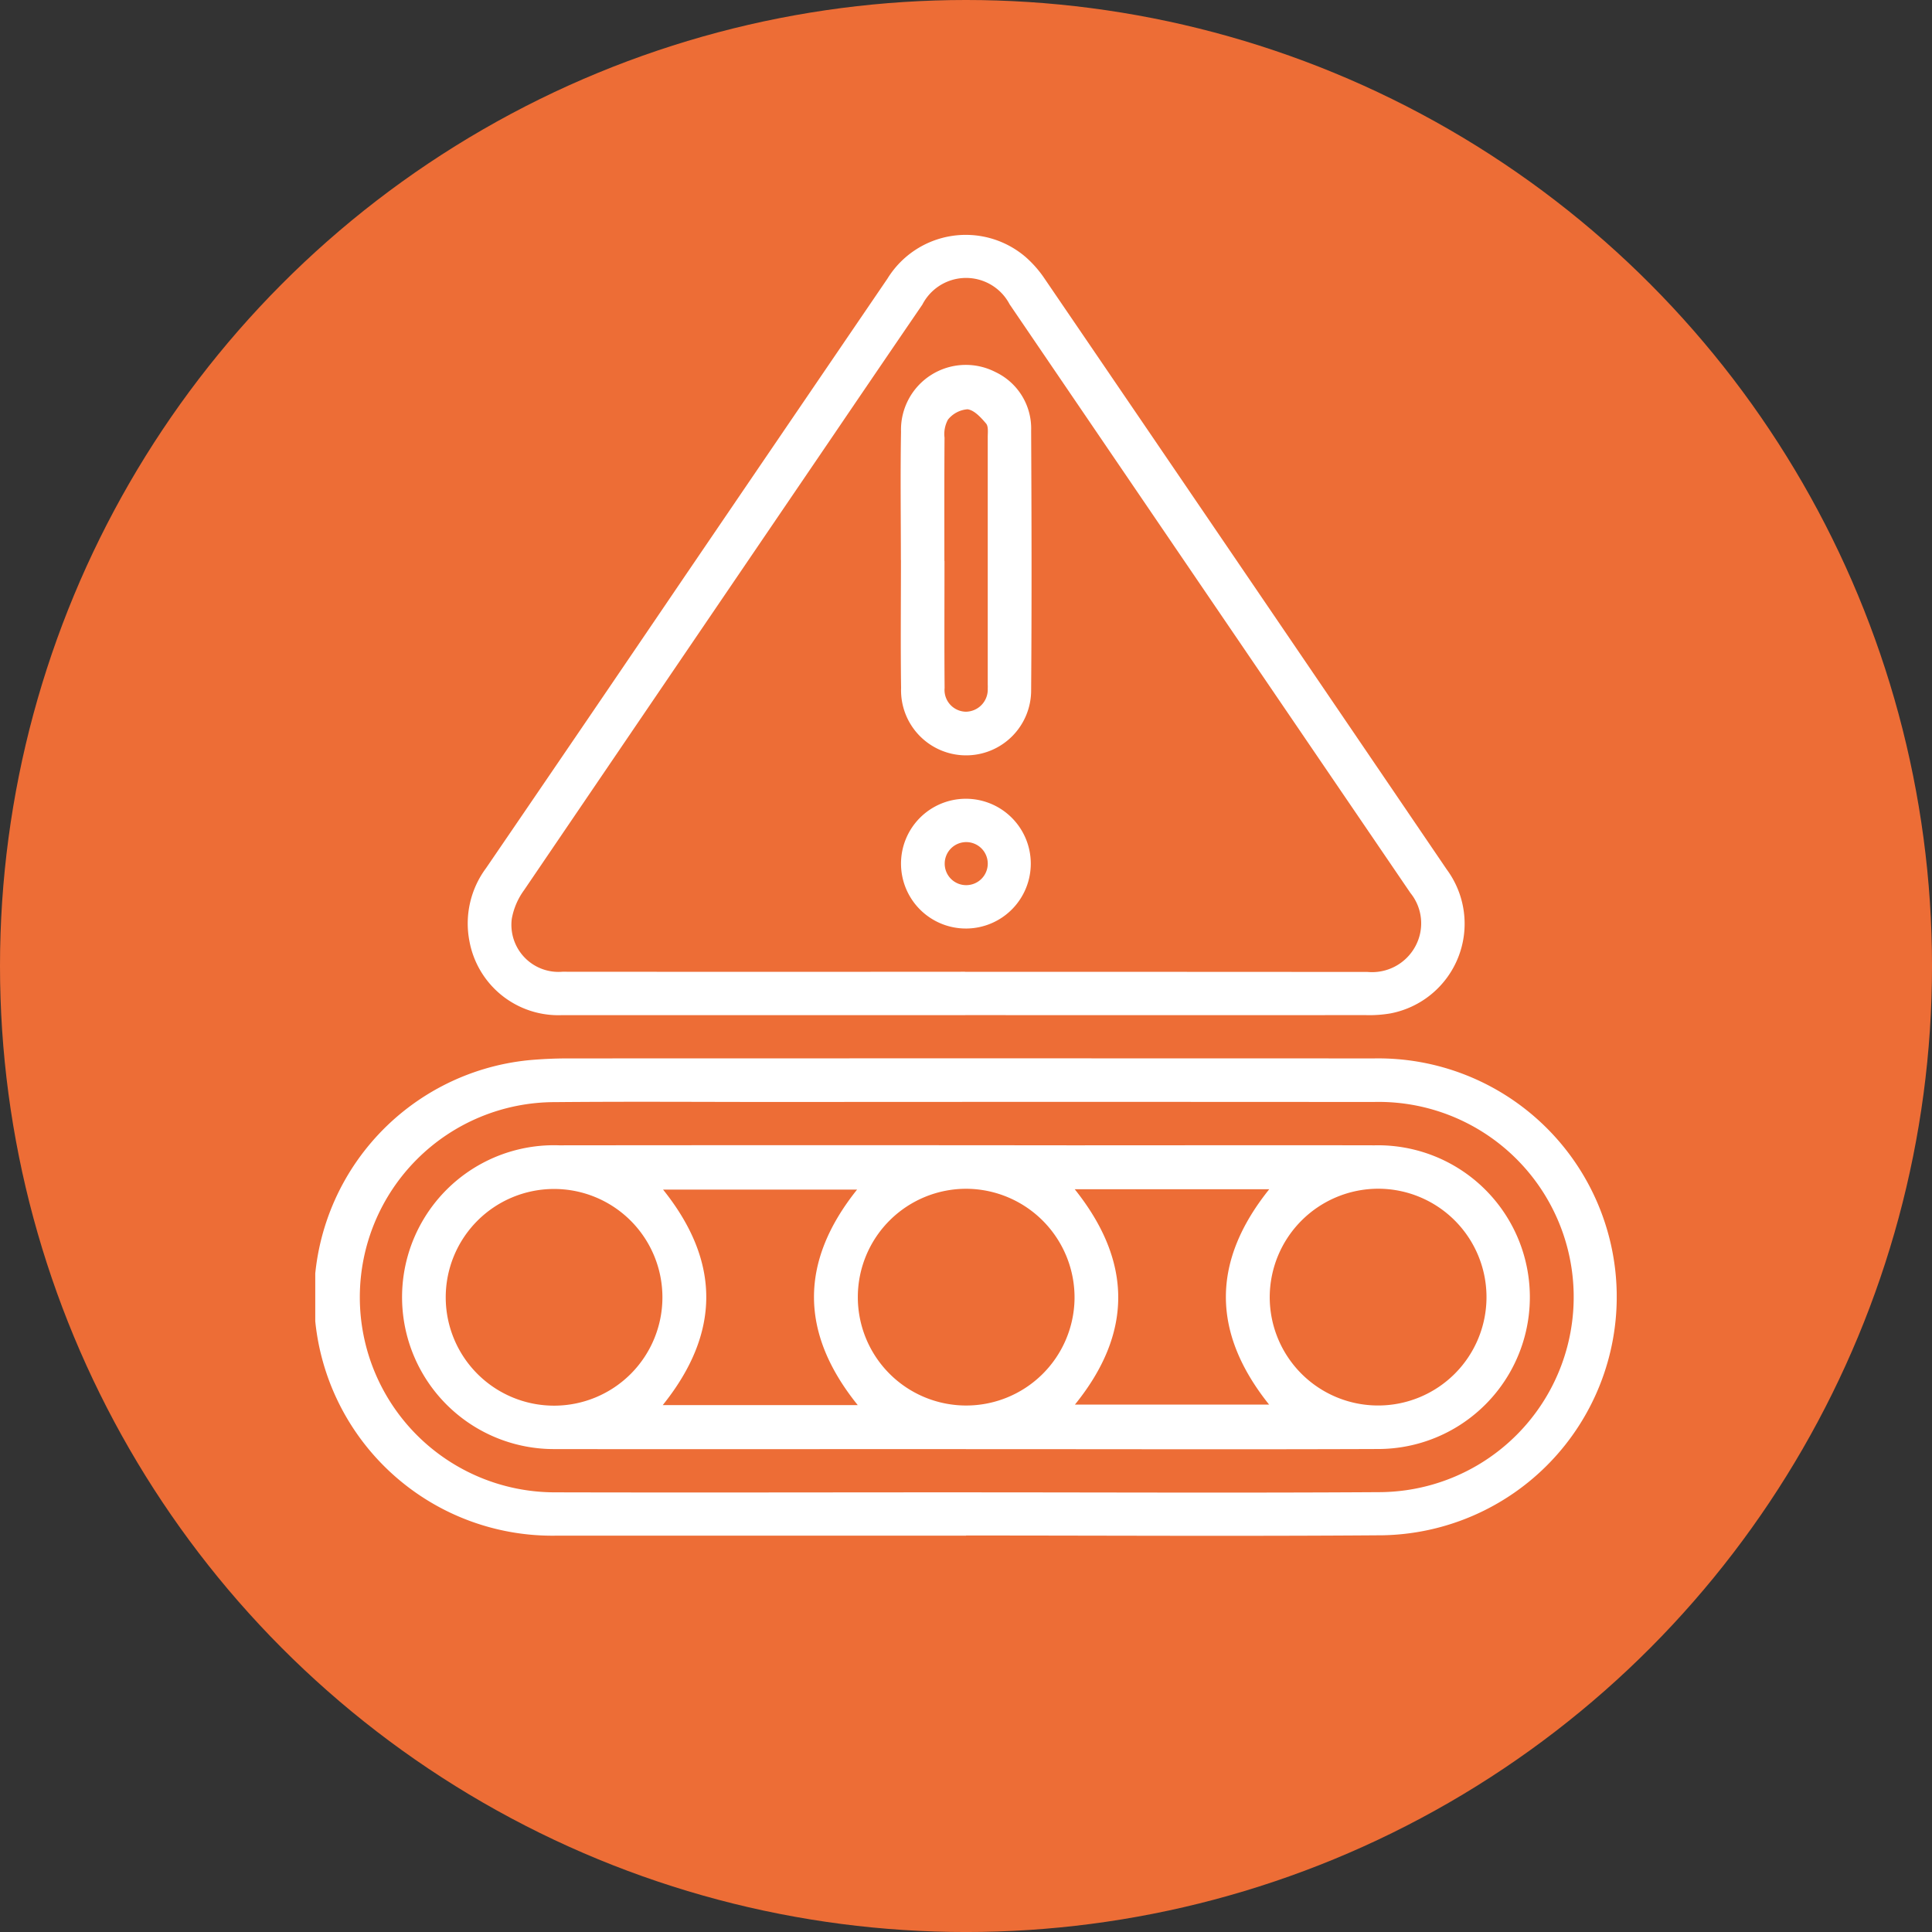
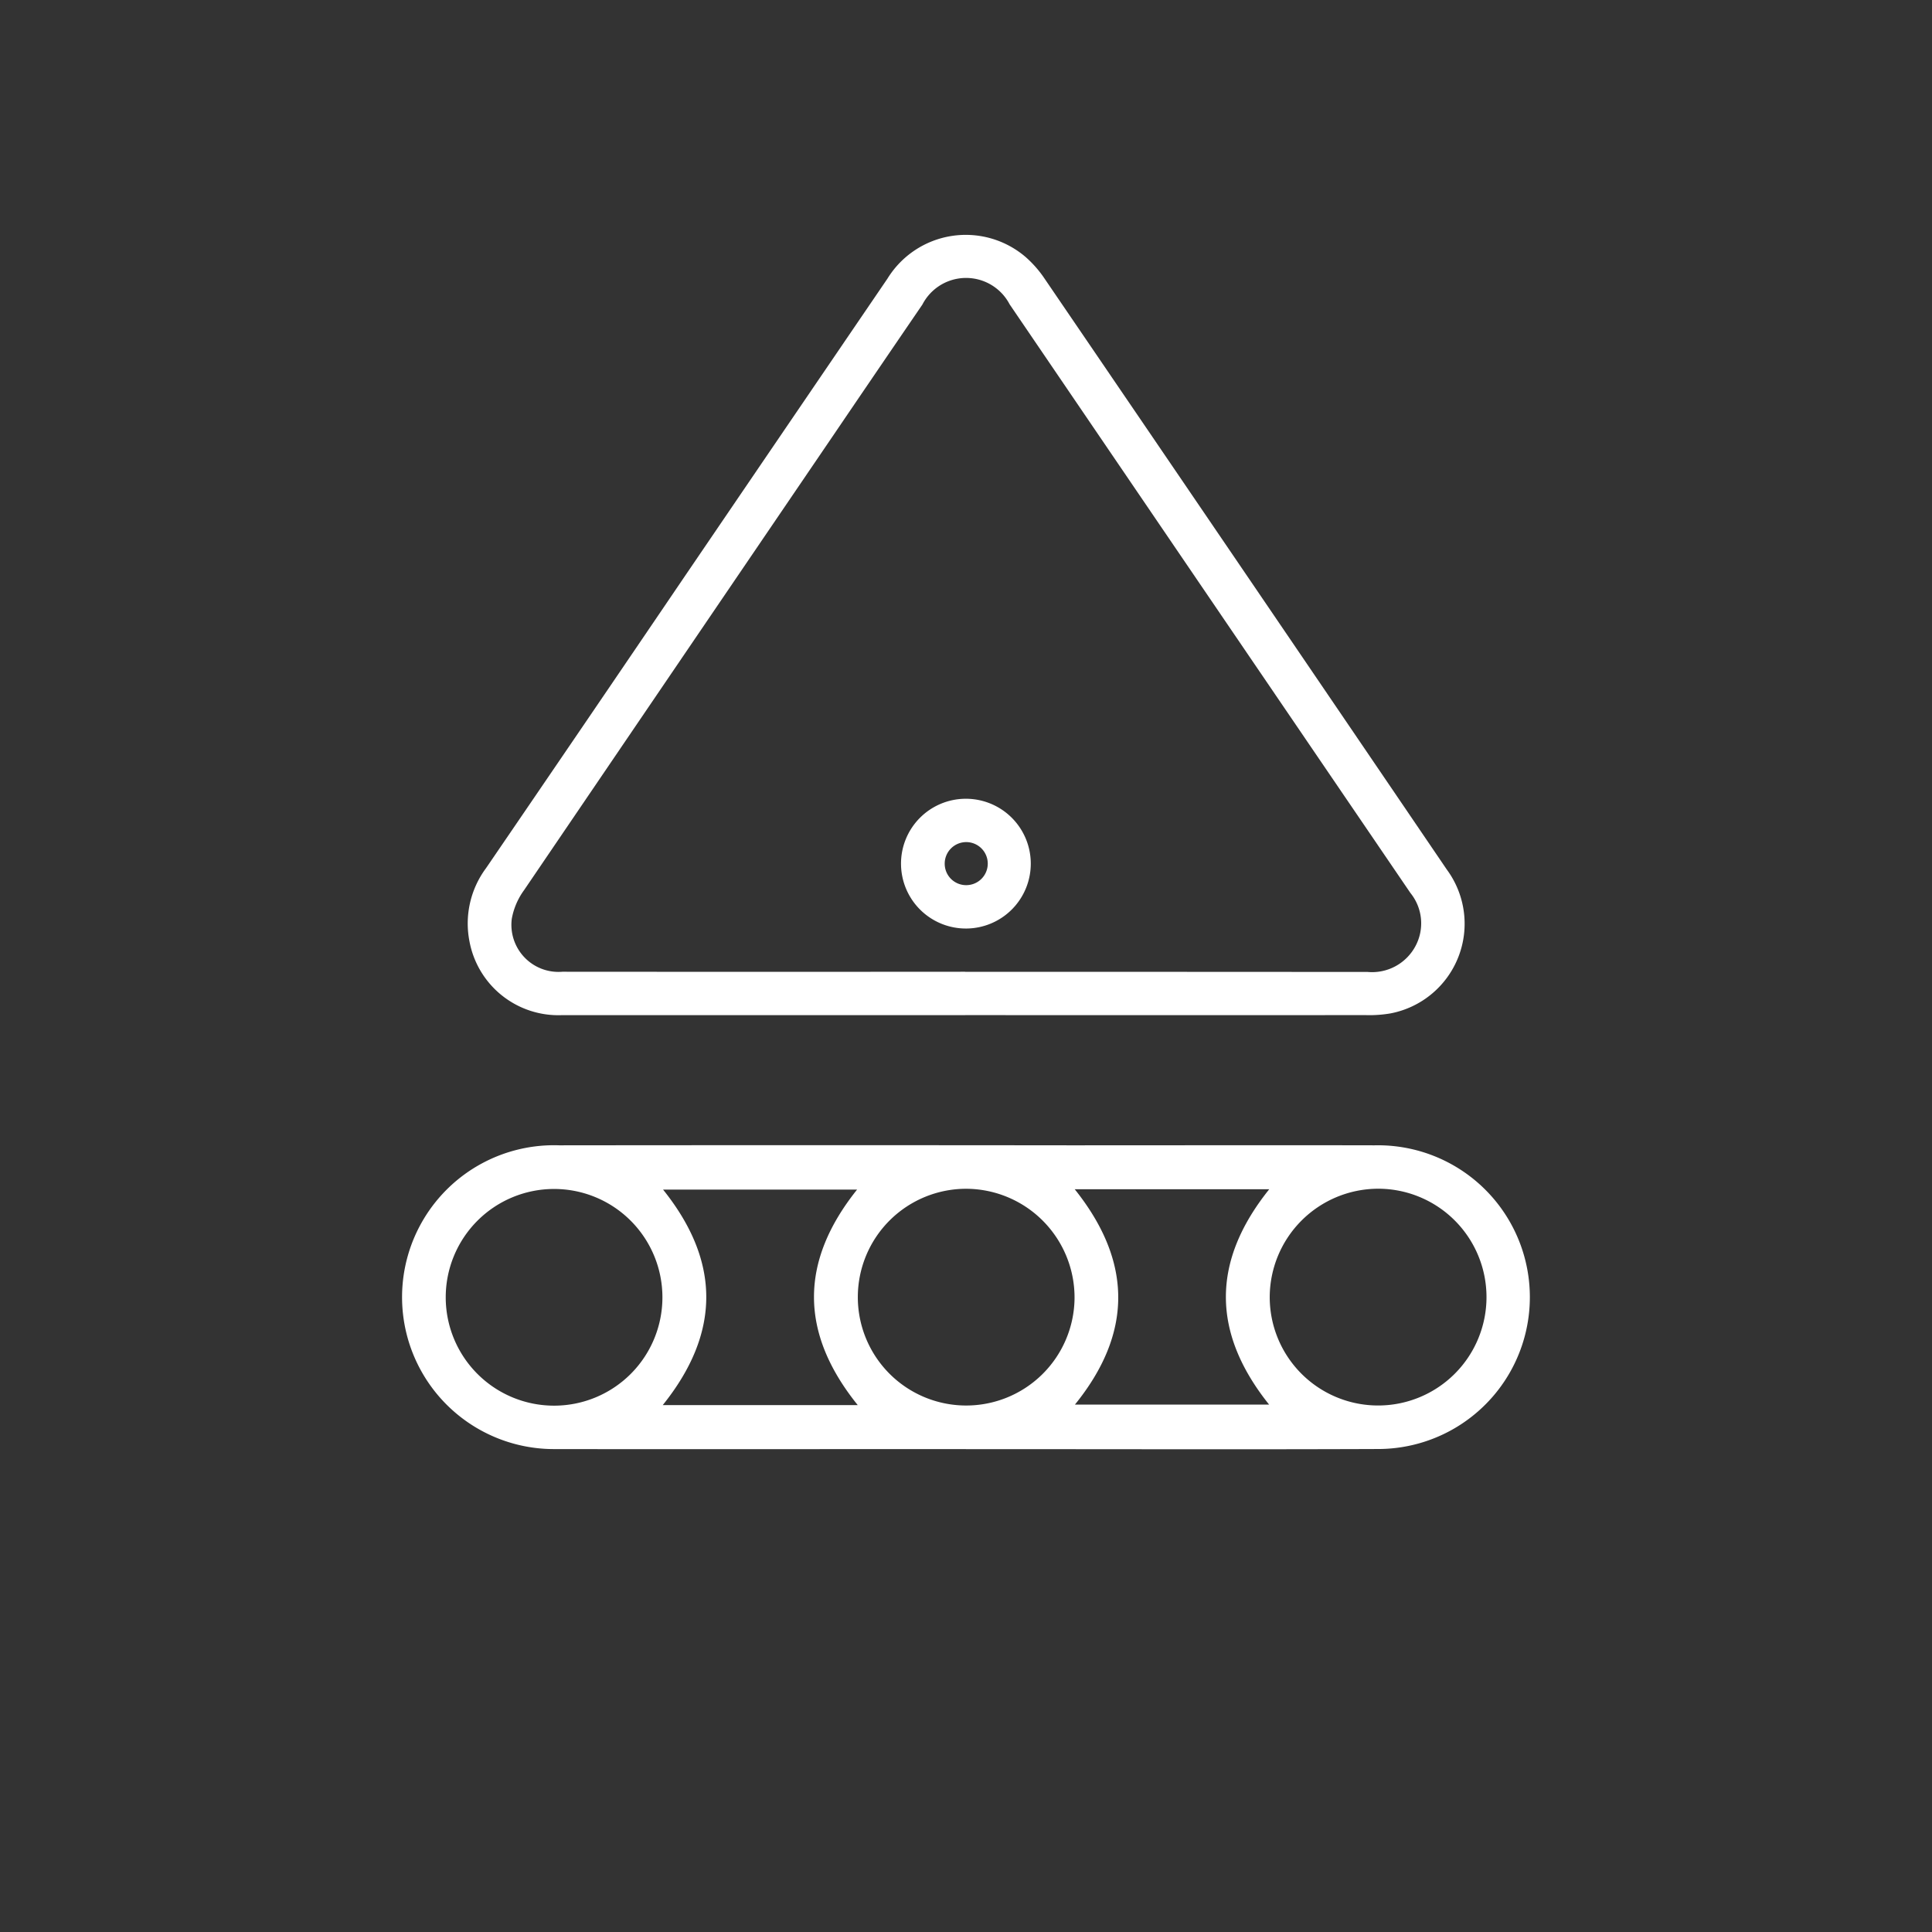
<svg xmlns="http://www.w3.org/2000/svg" width="93.707" height="93.707" viewBox="0 0 93.707 93.707">
  <rect x="0" y="0" width="93.707" height="93.707" fill="#333333" stroke="none" />
  <defs>
    <clipPath id="clip-path">
      <rect id="Rectangle_284" data-name="Rectangle 284" width="63.124" height="63.112" fill="#fff" />
    </clipPath>
  </defs>
  <g id="Group_198" data-name="Group 198" transform="translate(-1361 -1018)">
    <g id="Group_144" data-name="Group 144" transform="translate(1361 1018)">
      <g id="Group_143" data-name="Group 143">
-         <circle id="Ellipse_3" data-name="Ellipse 3" cx="46.854" cy="46.854" r="46.854" fill="#ed6d36" />
-       </g>
+         </g>
    </g>
    <g id="Group_250" data-name="Group 250" transform="translate(1376.291 1029.383)">
      <g id="Group_250-2" data-name="Group 250" clip-path="url(#clip-path)">
-         <path id="Path_466" data-name="Path 466" d="M31.567,185.263q-9.919,0-19.838,0A11.56,11.56,0,0,1,10.378,162.2c.612-.055,1.229-.083,1.844-.084q19.561-.007,39.121,0a11.566,11.566,0,0,1,.431,23.129c-6.735.052-13.472.011-20.207.011Zm0-2.1c6.695,0,13.389.033,20.083-.01a9.464,9.464,0,1,0-.341-18.924q-14.385-.011-28.77,0c-3.635,0-7.27-.027-10.9.007a9.463,9.463,0,1,0-.029,18.926c6.653.017,13.307,0,19.96,0" transform="translate(0 -122.163)" fill="#fff" />
        <path id="Path_467" data-name="Path 467" d="M54.127,37.855q-9.794,0-19.588,0a4.384,4.384,0,0,1-4.459-3.572,4.5,4.5,0,0,1,.8-3.556q4.828-7.064,9.632-14.145,4.918-7.227,9.84-14.451a4.46,4.46,0,0,1,6.7-1.049,5.4,5.4,0,0,1,.928,1.06Q67.74,16.458,77.48,30.79a4.428,4.428,0,0,1-2.726,6.979,6.051,6.051,0,0,1-1.224.083q-9.7.007-19.4,0m-.014-2.1q9.763,0,19.526.007a2.385,2.385,0,0,0,2.308-1.232,2.338,2.338,0,0,0-.234-2.6Q65.992,17.654,56.278,3.378a2.384,2.384,0,0,0-4.233.013q-2.188,3.2-4.367,6.411Q40.2,20.794,32.725,31.794a3.368,3.368,0,0,0-.594,1.387,2.284,2.284,0,0,0,2.456,2.568q9.763.008,19.526,0" transform="translate(-22.599 0)" fill="#fff" />
        <path id="Path_468" data-name="Path 468" d="M44.47,193.925c-6.631,0-13.262.011-19.893,0a7.369,7.369,0,1,1,.169-14.733q12.41-.013,24.82,0c4.907,0,9.813-.01,14.72,0a7.366,7.366,0,1,1,.139,14.73c-6.3.024-12.605.006-18.908.006H44.47M29.748,186.55a5.255,5.255,0,1,0-5.227,5.269,5.253,5.253,0,0,0,5.227-5.269M44.514,181.3a5.256,5.256,0,1,0,5.223,5.339,5.274,5.274,0,0,0-5.223-5.339m14.69,5.249a5.257,5.257,0,1,0,5.24-5.252,5.271,5.271,0,0,0-5.24,5.252m-9.458-5.227c2.824,3.534,2.8,7,.01,10.445h9.418c-2.8-3.5-2.792-6.955.007-10.445Zm-10.524,10.47c-2.828-3.506-2.821-6.964-.032-10.453H29.779c2.807,3.5,2.787,6.964-.015,10.453Z" transform="translate(-12.91 -135.024)" fill="#fff" />
-         <path id="Path_469" data-name="Path 469" d="M115.223,35.062c0-2.073-.029-4.146.007-6.218a3.145,3.145,0,0,1,4.577-2.9,3.026,3.026,0,0,1,1.734,2.839c.021,4.186.032,8.373,0,12.559a3.155,3.155,0,1,1-6.308-.065c-.028-2.072-.007-4.145-.006-6.218m2.111.049h0c0,2.053-.011,4.107.006,6.16a1.055,1.055,0,0,0,1.029,1.152,1.075,1.075,0,0,0,1.063-1.123c.006-.082,0-.164,0-.246q0-5.975,0-11.951c0-.224.039-.517-.081-.658-.247-.289-.571-.649-.9-.691a1.35,1.35,0,0,0-.947.5,1.463,1.463,0,0,0-.168.878c-.013,1.992-.007,3.984-.007,5.975" transform="translate(-86.819 -19.283)" fill="#fff" />
        <path id="Path_470" data-name="Path 470" d="M118.418,111.015a3.147,3.147,0,1,1-3.134,3.2,3.145,3.145,0,0,1,3.134-3.2m.019,4.19a1.044,1.044,0,1,0-1.034-1.063,1.039,1.039,0,0,0,1.034,1.063" transform="translate(-86.873 -83.656)" fill="#fff" />
      </g>
    </g>
  </g>
</svg>